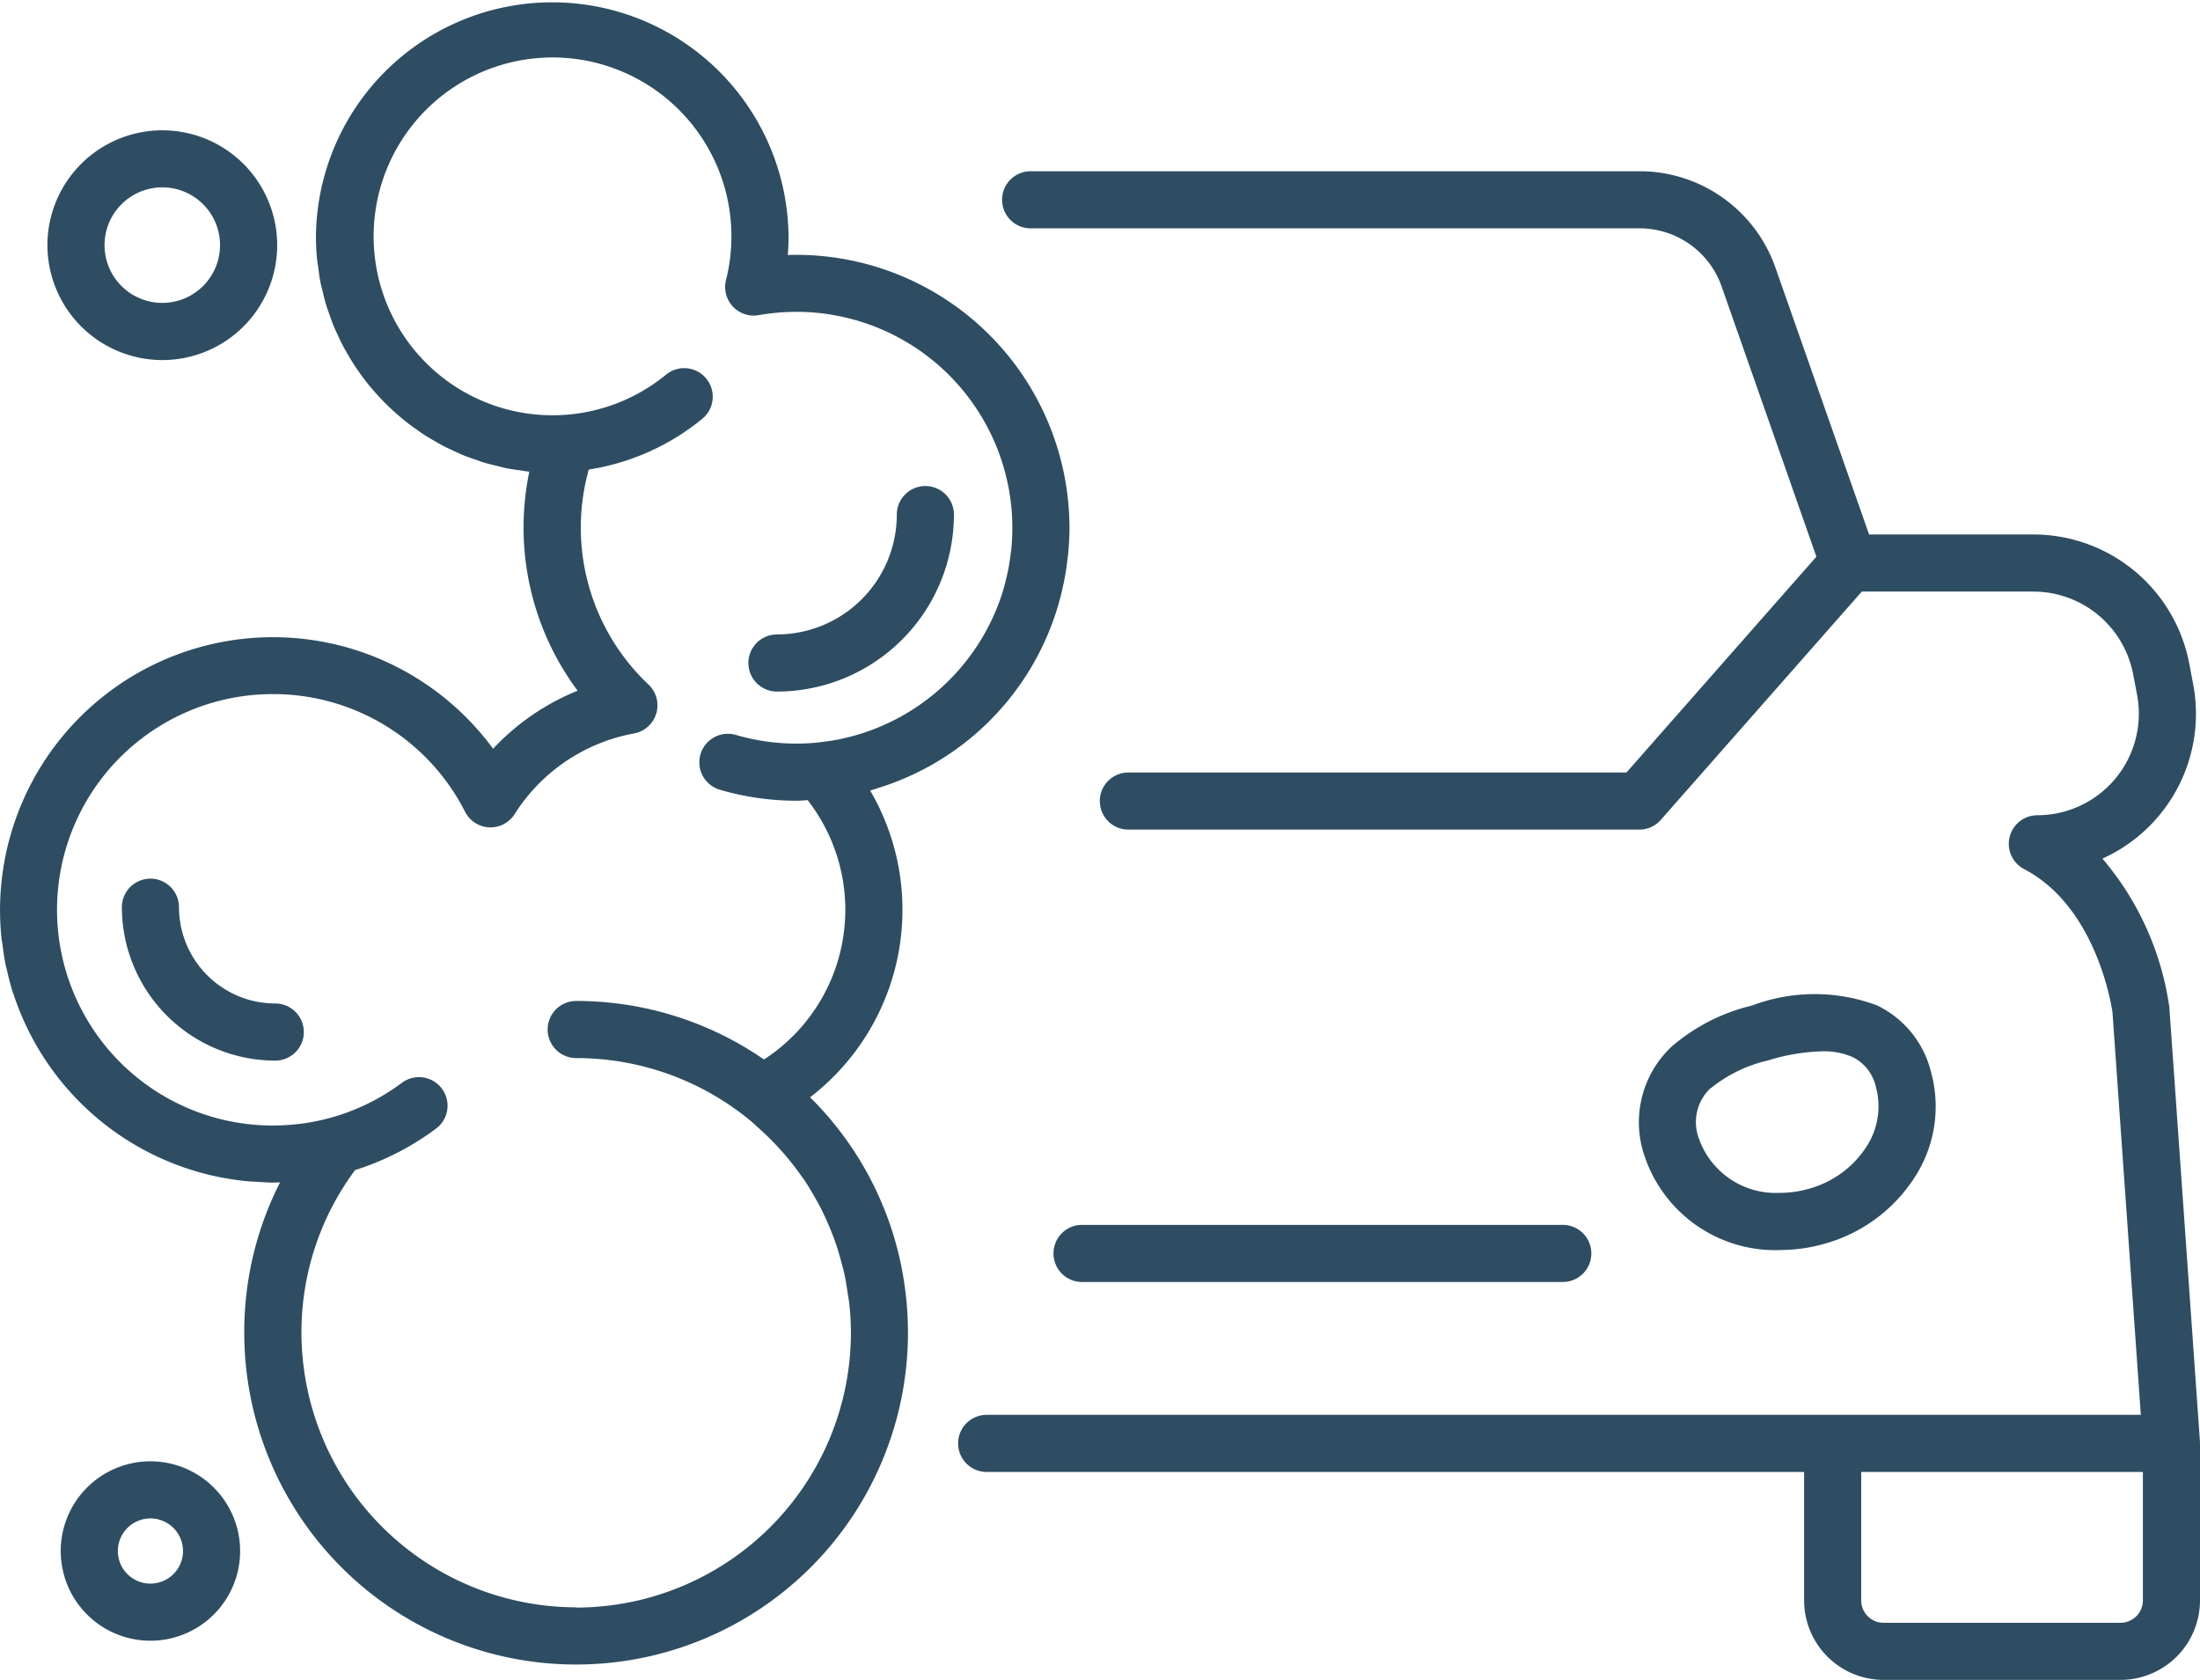
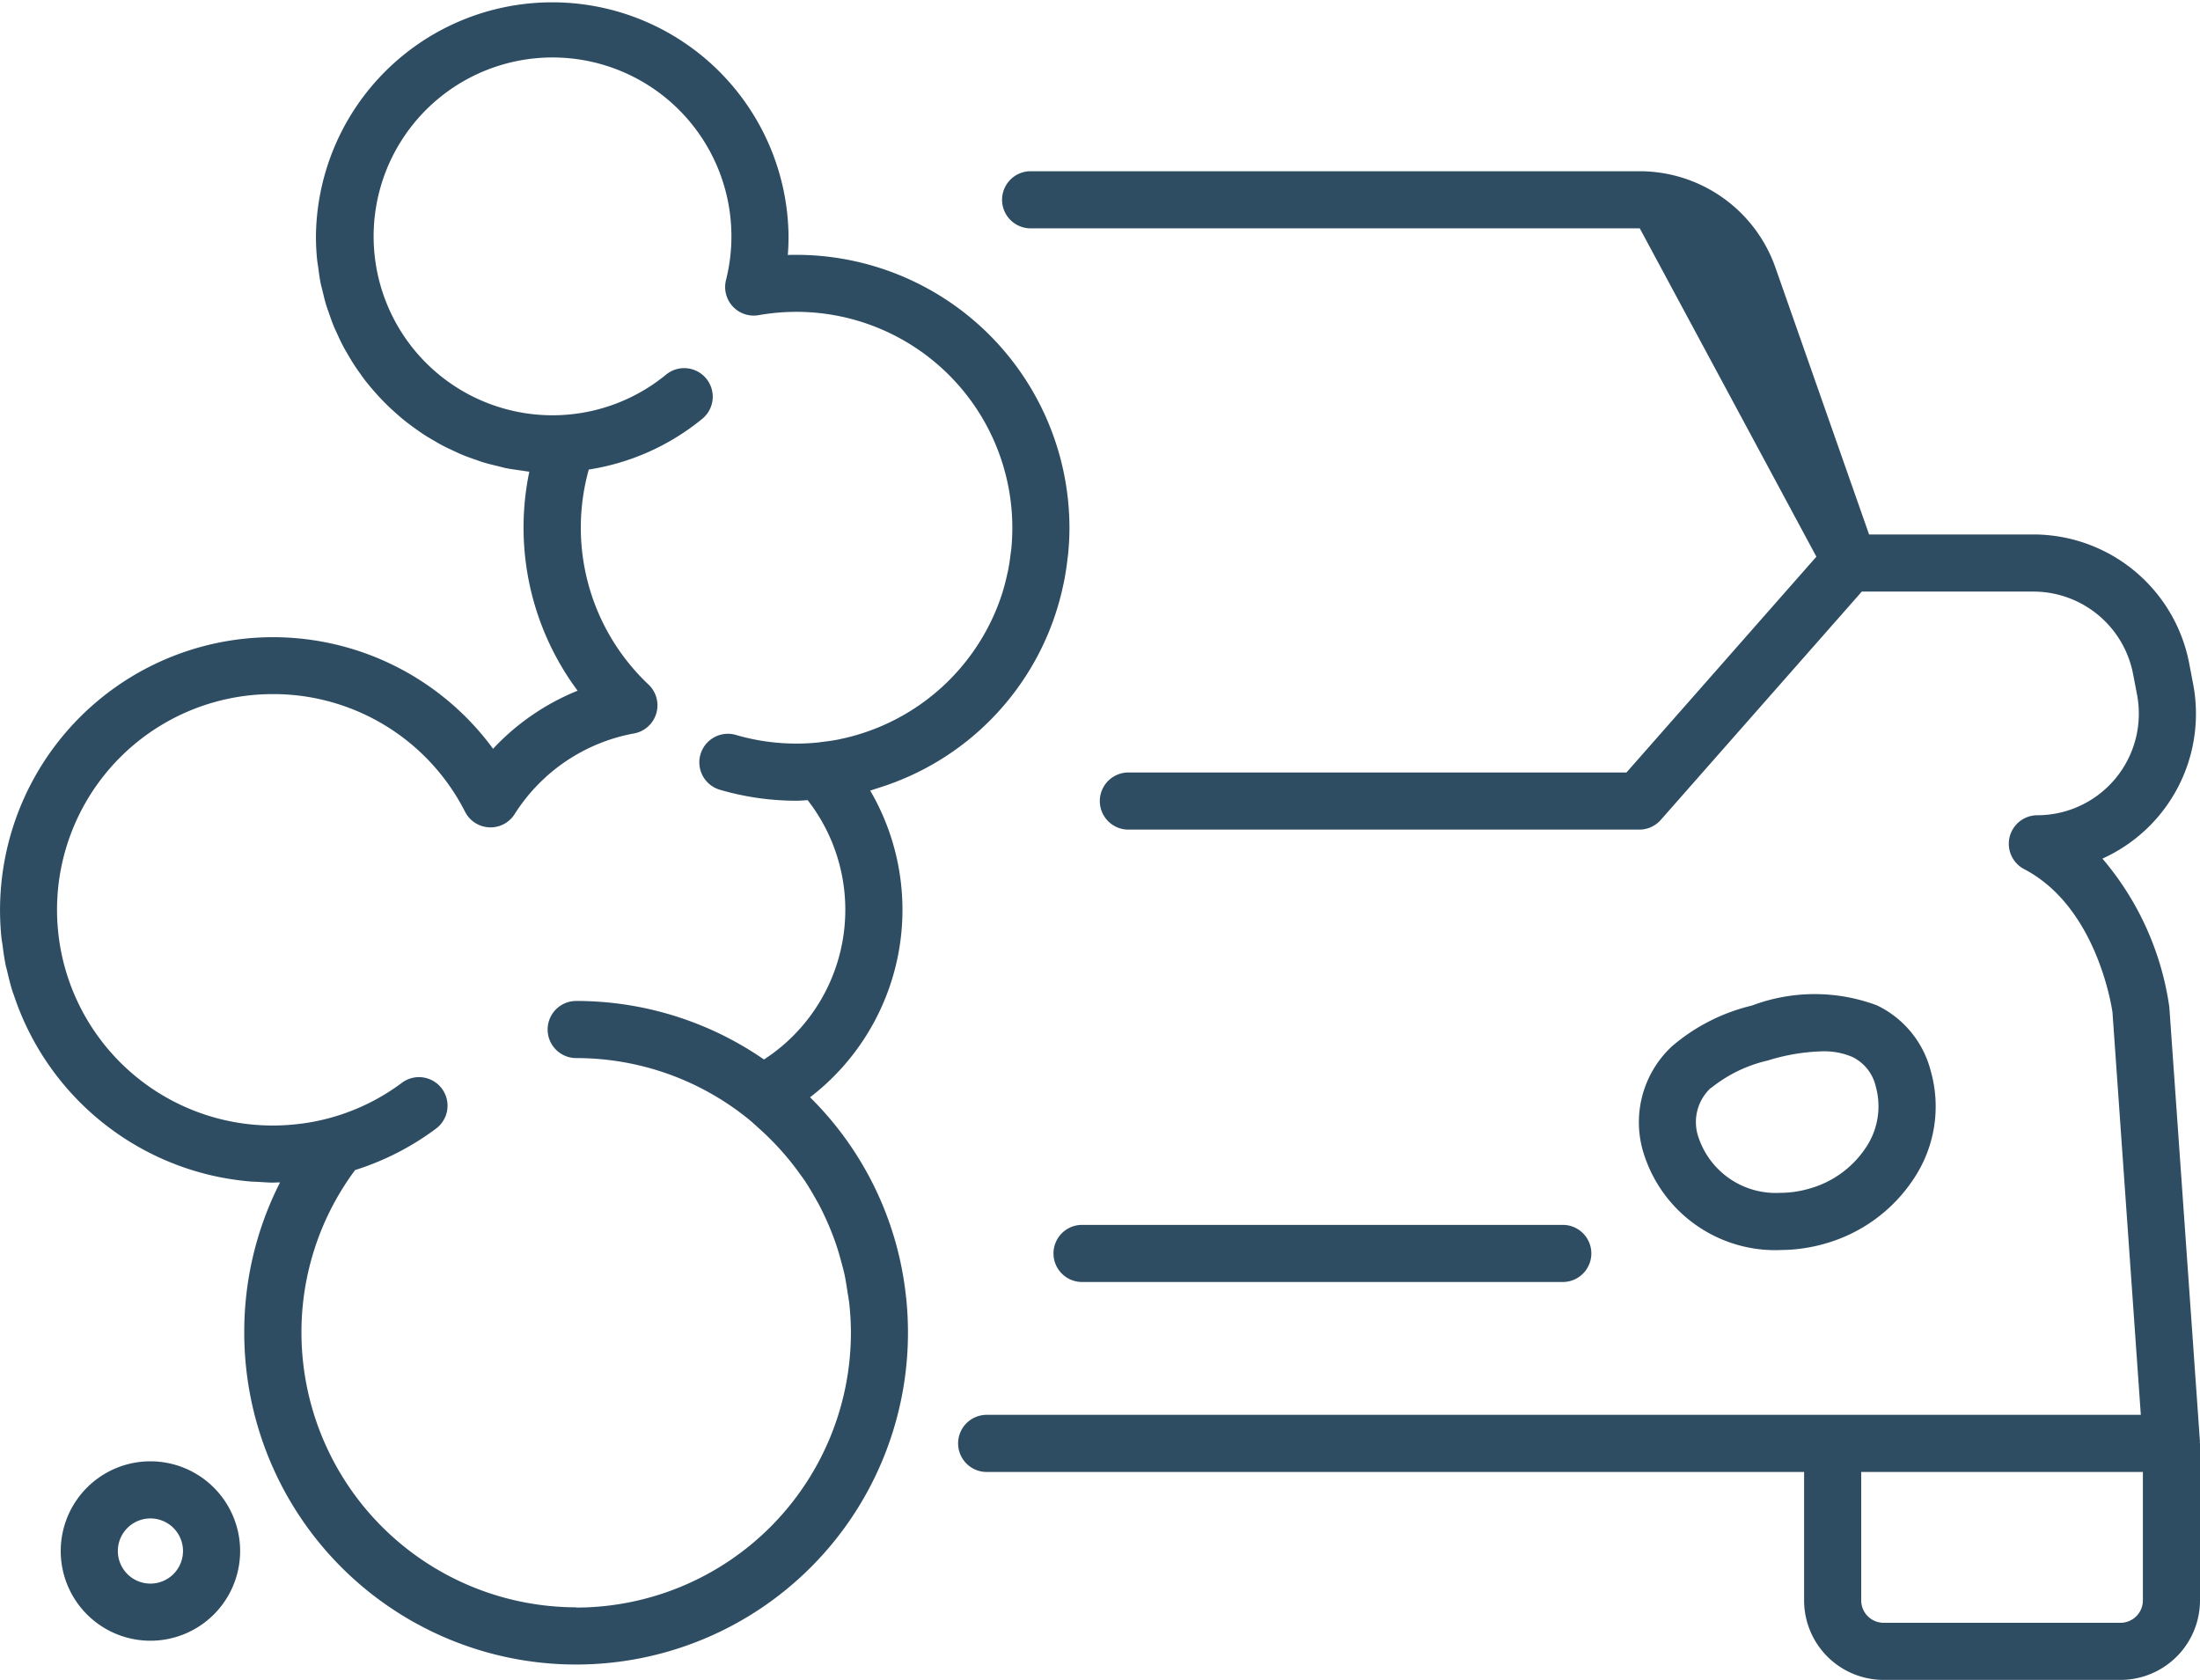
<svg xmlns="http://www.w3.org/2000/svg" width="96.29" height="73.522" viewBox="0 0 96.29 73.522">
  <defs>
    <clipPath id="clip-path">
      <rect id="長方形_452" data-name="長方形 452" width="96.29" height="73.522" transform="translate(0 0.001)" fill="none" />
    </clipPath>
  </defs>
  <g id="グループ_167" data-name="グループ 167" transform="translate(0 0)">
    <g id="グループ_166" data-name="グループ 166" clip-path="url(#clip-path)">
      <path id="パス_133" data-name="パス 133" d="M77.914,54.708a7.1,7.1,0,0,0,1.982-.285,6.872,6.872,0,0,0,3.842-2.8h0a5.692,5.692,0,0,0,.762-4.769A4.387,4.387,0,0,0,82.149,44a7.781,7.781,0,0,0-5.472.01,8.338,8.338,0,0,0-3.506,1.79,4.536,4.536,0,0,0-1.22,4.711,6.037,6.037,0,0,0,5.963,4.2m-3.025-7.092a6.152,6.152,0,0,1,2.488-1.206,8.709,8.709,0,0,1,2.379-.4,3.105,3.105,0,0,1,1.327.25A1.912,1.912,0,0,1,82.1,47.555a3.232,3.232,0,0,1-.454,2.7,4.371,4.371,0,0,1-2.45,1.765,4.6,4.6,0,0,1-1.283.186,3.565,3.565,0,0,1-3.563-2.4,2.036,2.036,0,0,1,.538-2.2" fill="#2e4d62" />
-       <path id="パス_134" data-name="パス 134" d="M96.281,63.129c0-.016.007-.029.006-.045l-1.34-19.012a12.773,12.773,0,0,0-2.928-6.494,6.953,6.953,0,0,0,3.971-7.639l-.173-.906A6.95,6.95,0,0,0,89,23.391H81.806l-4.1-11.683a6.3,6.3,0,0,0-5.94-4.214H45.109a1.25,1.25,0,0,0,0,2.5H71.77a3.8,3.8,0,0,1,3.581,2.54L79.5,24.364l-8.313,9.445h-21.8a1.25,1.25,0,0,0,0,2.5H71.749a1.252,1.252,0,0,0,.939-.424l8.8-9.994H89A4.447,4.447,0,0,1,93.361,29.5l.173.9a4.446,4.446,0,0,1-4.363,5.28,1.25,1.25,0,0,0-.578,2.358c3.261,1.7,3.864,6.262,3.866,6.262L93.7,61.922H43.185a1.25,1.25,0,1,0,0,2.5H78.962v5.622a3.483,3.483,0,0,0,3.479,3.479h10.37a3.483,3.483,0,0,0,3.479-3.479V63.172c0-.015-.008-.028-.009-.043M93.79,70.044a.98.98,0,0,1-.979.979H82.441a.98.98,0,0,1-.979-.979V64.422H93.79Z" fill="#2e4d62" />
+       <path id="パス_134" data-name="パス 134" d="M96.281,63.129c0-.016.007-.029.006-.045l-1.34-19.012a12.773,12.773,0,0,0-2.928-6.494,6.953,6.953,0,0,0,3.971-7.639l-.173-.906A6.95,6.95,0,0,0,89,23.391H81.806l-4.1-11.683a6.3,6.3,0,0,0-5.94-4.214H45.109a1.25,1.25,0,0,0,0,2.5H71.77L79.5,24.364l-8.313,9.445h-21.8a1.25,1.25,0,0,0,0,2.5H71.749a1.252,1.252,0,0,0,.939-.424l8.8-9.994H89A4.447,4.447,0,0,1,93.361,29.5l.173.9a4.446,4.446,0,0,1-4.363,5.28,1.25,1.25,0,0,0-.578,2.358c3.261,1.7,3.864,6.262,3.866,6.262L93.7,61.922H43.185a1.25,1.25,0,1,0,0,2.5H78.962v5.622a3.483,3.483,0,0,0,3.479,3.479h10.37a3.483,3.483,0,0,0,3.479-3.479V63.172c0-.015-.008-.028-.009-.043M93.79,70.044a.98.98,0,0,1-.979.979H82.441a.98.98,0,0,1-.979-.979V64.422H93.79Z" fill="#2e4d62" />
      <path id="パス_135" data-name="パス 135" d="M47.359,56.108H68.4a1.25,1.25,0,0,0,0-2.5H47.359a1.25,1.25,0,0,0,0,2.5" fill="#2e4d62" />
      <path id="パス_136" data-name="パス 136" d="M39.655,56.759a14.4,14.4,0,0,0-4.2-8.735A10.347,10.347,0,0,0,38.087,34.6c.093-.026.182-.06.274-.088l.122-.039a11.861,11.861,0,0,0,7.778-7.806l.021-.071q.146-.477.25-.972c.018-.077.034-.155.05-.234.055-.287.1-.579.134-.873.011-.094.025-.187.035-.282.035-.376.057-.756.057-1.142A11.96,11.96,0,0,0,34.481,11.159c.022-.271.032-.543.032-.816a10.343,10.343,0,0,0-20.685,0,10.249,10.249,0,0,0,.052,1.027c.011.113.033.222.048.333.029.223.058.446.1.664.026.132.063.259.094.389.046.193.091.387.148.576.041.135.091.266.137.4.062.177.123.355.194.527.054.134.117.263.177.394.076.165.152.33.236.49.069.13.143.256.217.382.089.153.179.305.276.453.081.124.166.245.252.365.1.142.2.283.313.419.093.117.189.23.286.342.114.131.23.26.35.385q.155.162.316.316.188.178.384.349c.113.1.226.194.343.287.136.107.276.21.417.312.121.086.242.172.367.254.147.1.3.185.45.273.128.075.255.15.387.219.158.083.32.158.482.233.133.062.265.125.4.181.17.07.343.129.517.19.137.047.271.1.41.14.184.056.372.1.561.145.134.032.266.071.4.1.211.042.426.069.641.1.119.016.236.039.357.051a.236.236,0,0,0,.028,0,11.966,11.966,0,0,0,2.113,9.591,10.371,10.371,0,0,0-3.7,2.541A11.945,11.945,0,0,0,.064,41.05c.01.1.031.192.044.289.039.306.08.611.142.91.016.078.042.154.059.232.073.314.149.626.245.93.011.036.027.07.039.1a11.97,11.97,0,0,0,9.2,8.043l.047.007c.362.065.728.115,1.1.147.118.01.238.011.358.018.214.011.426.032.643.032.065,0,.128-.006.192-.007.041,0,.082,0,.123,0a14.392,14.392,0,0,0-1.565,6.574,14.524,14.524,0,0,0,29.049,0,14.8,14.8,0,0,0-.074-1.479c0-.032-.011-.063-.014-.1m-14.436,13.6A12.039,12.039,0,0,1,13.194,58.333a11.894,11.894,0,0,1,2.348-7.124,11.877,11.877,0,0,0,3.546-1.817,1.25,1.25,0,1,0-1.5-2,9.374,9.374,0,0,1-4.315,1.775c-.057.008-.114.014-.172.021a9.441,9.441,0,1,1-1.16-18.81,9.41,9.41,0,0,1,8.415,5.152,1.25,1.25,0,0,0,2.169.1A7.858,7.858,0,0,1,27.749,32.1a1.251,1.251,0,0,0,.635-2.14,9.439,9.439,0,0,1-2.614-9.41,10.335,10.335,0,0,0,4.954-2.21,1.25,1.25,0,1,0-1.585-1.933,7.83,7.83,0,1,1,2.637-4.15,1.25,1.25,0,0,0,1.43,1.536,9.588,9.588,0,0,1,1.659-.145A9.454,9.454,0,0,1,44.308,23.1q0,.479-.047.945c-.006.057-.018.112-.024.169-.031.258-.067.516-.118.768-.007.034-.017.067-.024.1-.06.278-.128.554-.211.822l0,.005a9.479,9.479,0,0,1-7.048,6.425c-.028,0-.053.014-.08.019-.254.052-.513.088-.774.119-.055.006-.109.018-.164.023a9.442,9.442,0,0,1-3.609-.33,1.25,1.25,0,1,0-.7,2.4,11.949,11.949,0,0,0,3.36.48c.162,0,.32-.018.481-.025A7.81,7.81,0,0,1,33.438,46.37a14.437,14.437,0,0,0-8.219-2.562,1.25,1.25,0,0,0,0,2.5,11.965,11.965,0,0,1,7.552,2.68c.156.127.3.264.452.4a12.078,12.078,0,0,1,1.826,2.045c.054.077.113.151.166.23.16.239.306.488.449.738.063.111.127.222.187.334.125.238.241.481.35.727.064.143.124.288.183.433.091.229.177.461.254.7.06.184.112.372.164.559.057.21.116.419.163.633.052.246.09.5.128.747.025.168.058.333.077.5a12.2,12.2,0,0,1,.073,1.3A12.038,12.038,0,0,1,25.219,70.357" fill="#2e4d62" />
-       <path id="パス_137" data-name="パス 137" d="M34.006,30.267a7.755,7.755,0,0,0,7.746-7.745,1.25,1.25,0,0,0-2.5,0,5.251,5.251,0,0,1-5.246,5.245,1.25,1.25,0,0,0,0,2.5" fill="#2e4d62" />
-       <path id="パス_138" data-name="パス 138" d="M12.048,43.919a4.219,4.219,0,0,1-4.214-4.214,1.25,1.25,0,0,0-2.5,0,6.722,6.722,0,0,0,6.714,6.714,1.25,1.25,0,0,0,0-2.5" fill="#2e4d62" />
-       <path id="パス_139" data-name="パス 139" d="M7.1,15.759A5.028,5.028,0,1,0,2.076,10.73,5.035,5.035,0,0,0,7.1,15.759M7.1,8.2A2.528,2.528,0,1,1,4.575,10.73,2.531,2.531,0,0,1,7.1,8.2" fill="#2e4d62" />
      <path id="パス_140" data-name="パス 140" d="M6.584,63.956a3.926,3.926,0,1,0,3.926,3.926,3.929,3.929,0,0,0-3.926-3.926m0,5.352A1.426,1.426,0,1,1,8.01,67.882a1.427,1.427,0,0,1-1.426,1.426" fill="#2e4d62" />
    </g>
  </g>
</svg>